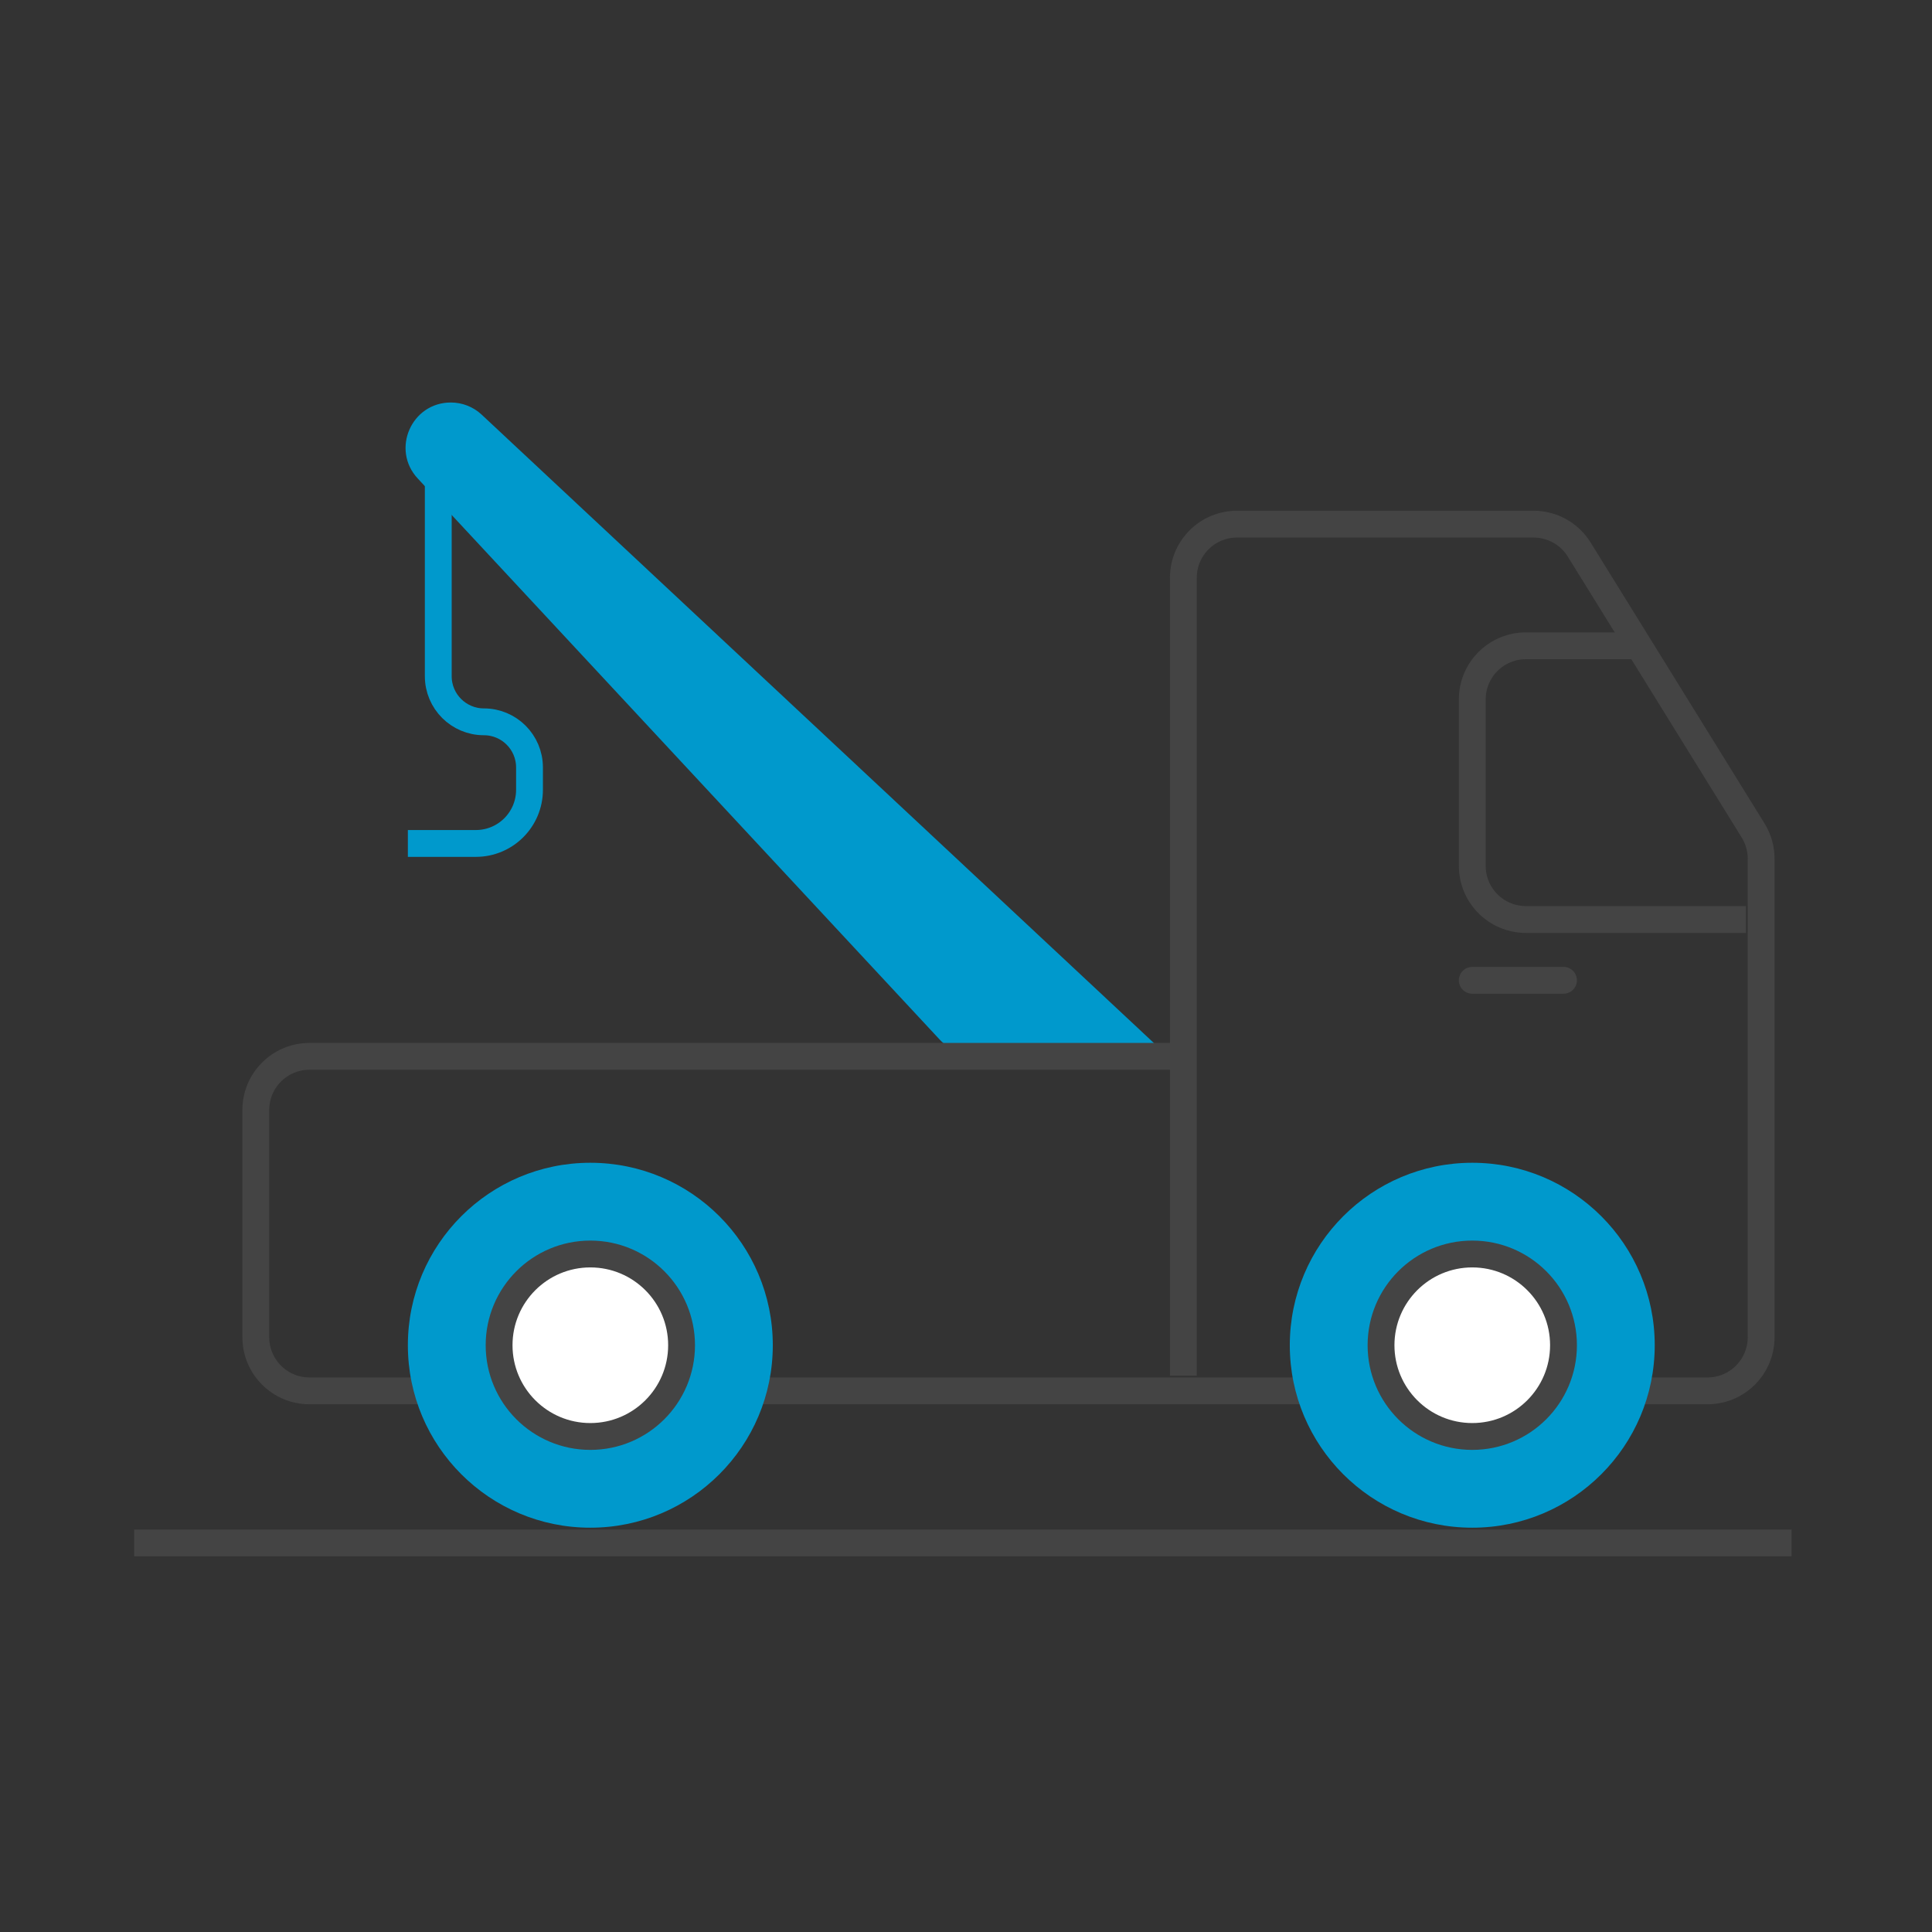
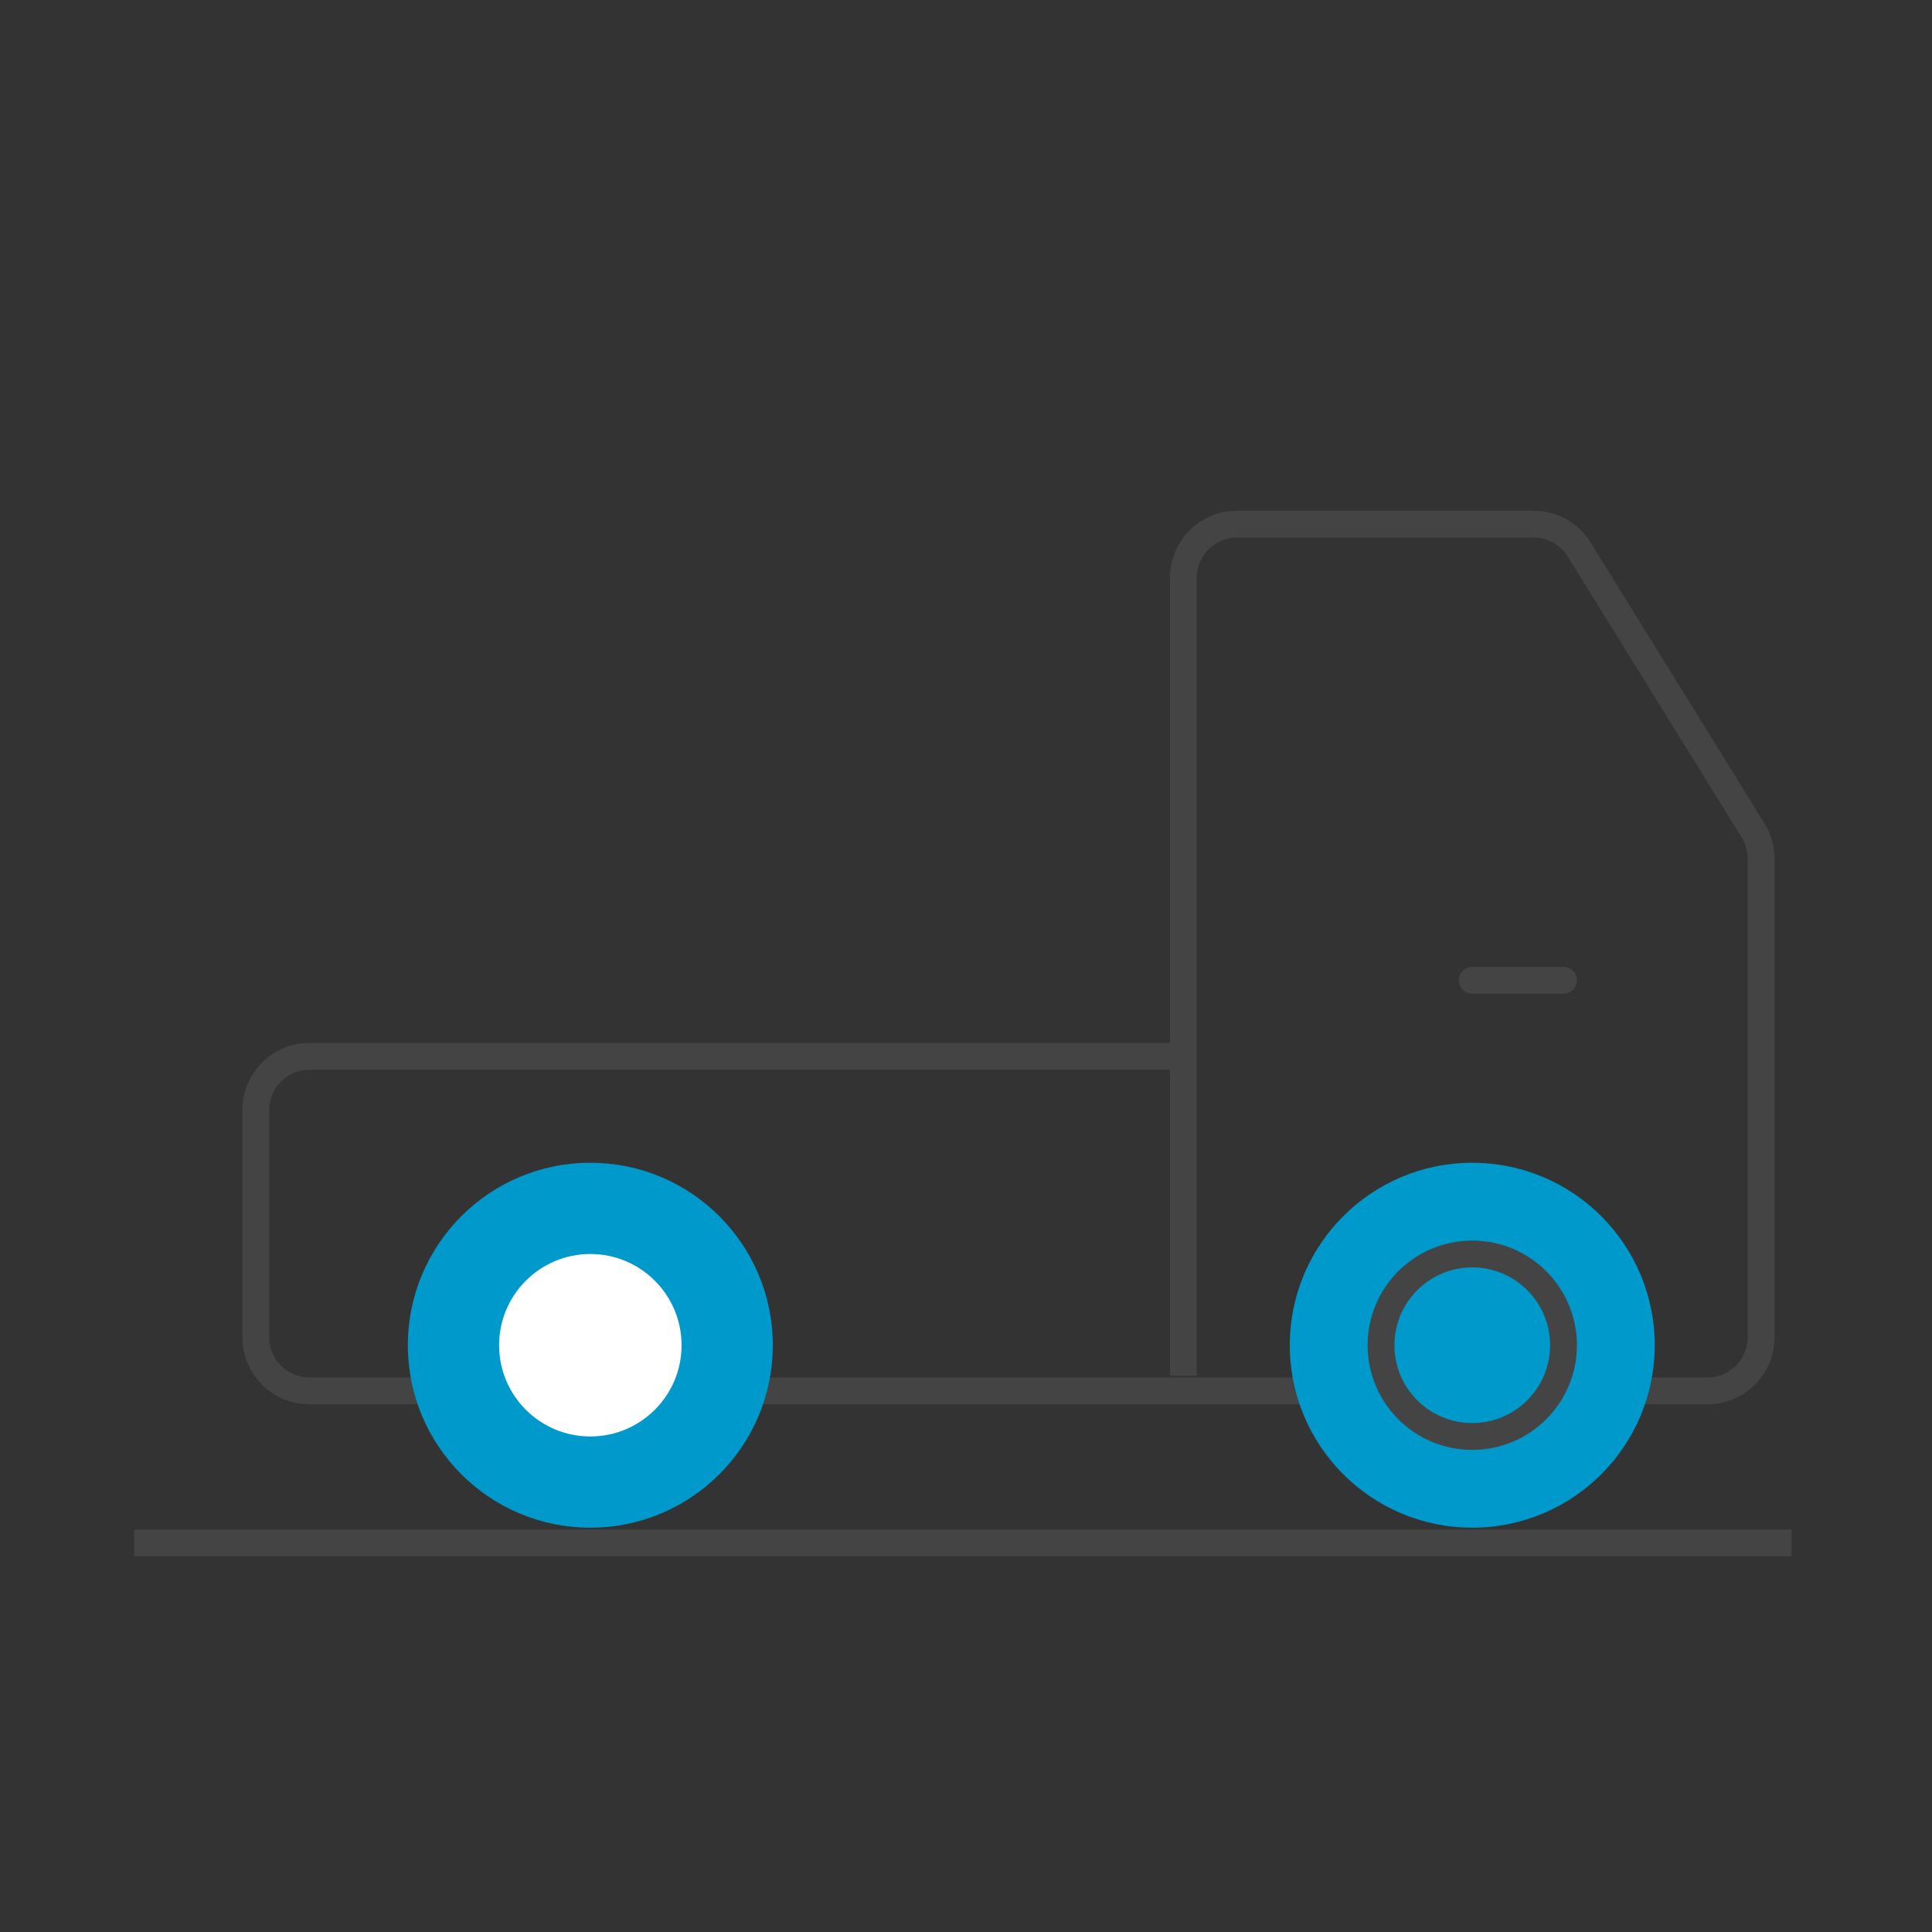
<svg xmlns="http://www.w3.org/2000/svg" width="72" height="72" viewBox="0 0 72 72" fill="none">
  <rect x="0" y="0" width="72" height="72" fill="#333333" stroke="none" />
-   <path d="M16.333 17.267V25.2C16.333 26.139 17.094 26.9 18.033 26.9V26.9C18.972 26.9 19.733 27.661 19.733 28.6V29.433C19.733 30.538 18.838 31.433 17.733 31.433H15.2" stroke="#0099CC" />
-   <path d="M17.952 15.454L43.533 39.367H36.471C35.916 39.367 35.385 39.136 35.007 38.729L15.568 17.832C14.566 16.755 15.33 15 16.802 15C17.229 15 17.64 15.162 17.952 15.454Z" fill="#0099CC" />
  <path d="M5 57.5H66.767M44.1 51.267V21.533C44.1 20.429 44.995 19.533 46.1 19.533H57.153C57.845 19.533 58.489 19.892 58.853 20.481L65.334 30.95C65.53 31.266 65.633 31.63 65.633 32.002V49.833C65.633 50.938 64.738 51.833 63.633 51.833H11.533C10.429 51.833 9.533 50.938 9.533 49.833V41.367C9.533 40.262 10.429 39.367 11.533 39.367H44.1" stroke="#444444" />
-   <path d="M61.1 24.067H56.867C55.762 24.067 54.867 24.962 54.867 26.067V32.267C54.867 33.371 55.762 34.267 56.867 34.267H65.067" stroke="#444444" />
  <path d="M54.867 36.533H58.267" stroke="#444444" stroke-linecap="round" />
  <circle cx="22" cy="50.133" r="6.8" fill="#0099CC" />
  <circle cx="22" cy="50.133" r="3.4" fill="white" />
-   <circle cx="22" cy="50.133" r="3.4" stroke="#444444" />
  <circle cx="54.867" cy="50.133" r="6.8" fill="#0099CC" />
-   <circle cx="54.867" cy="50.133" r="3.4" fill="white" />
  <circle cx="54.867" cy="50.133" r="3.4" stroke="#444444" />
</svg>